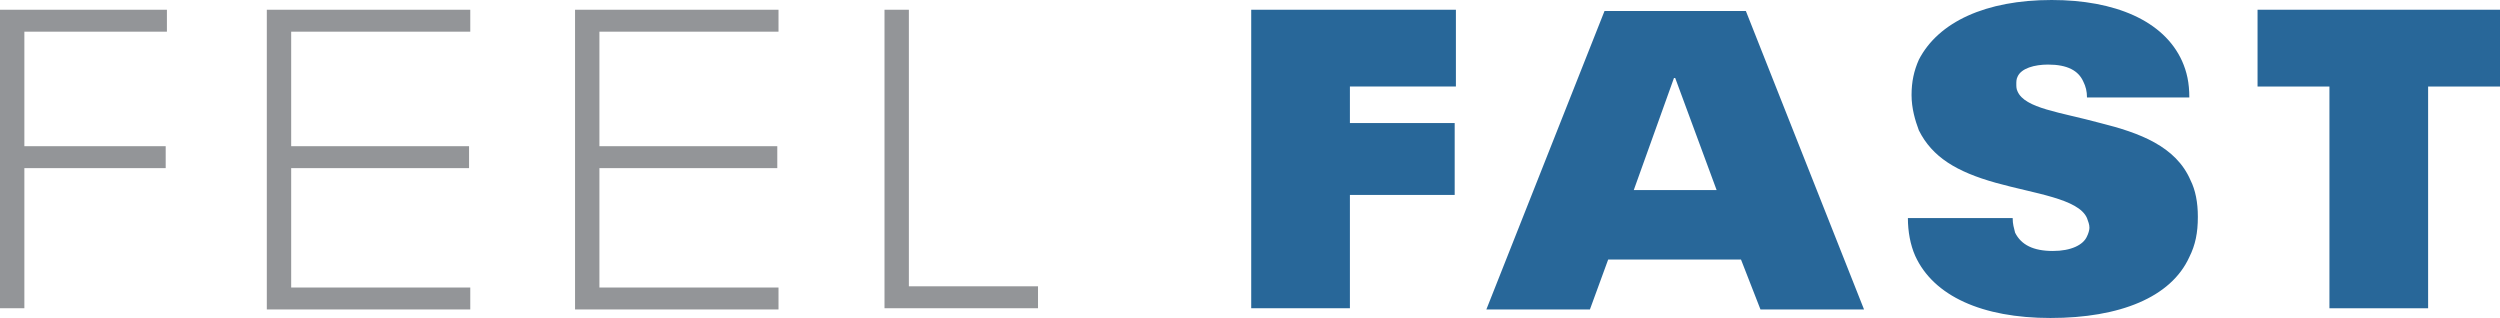
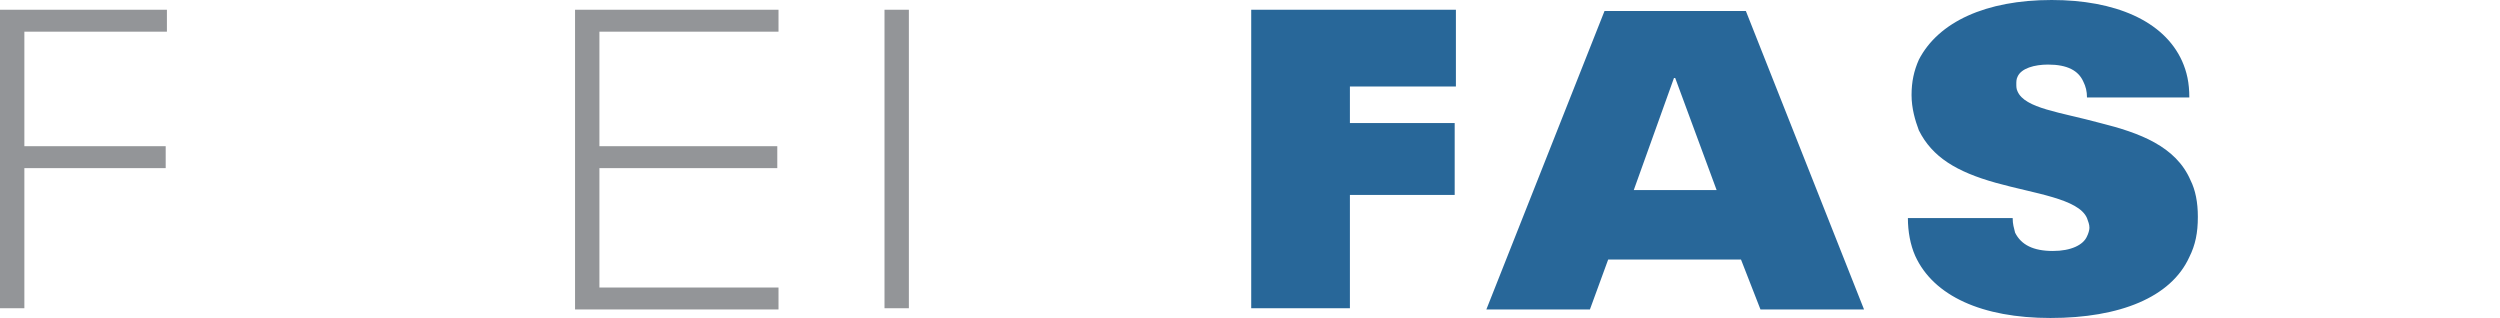
<svg xmlns="http://www.w3.org/2000/svg" version="1.1" id="Layer_1" x="0px" y="0px" viewBox="0 0 205.2 26.1" style="enable-background:new 0 0 205.2 26.1;" xml:space="preserve">
  <style type="text/css">
	.st0{fill:#939598;}
	.st1{fill:#286799;}
</style>
  <g>
    <g>
      <path class="st0" d="M0,0.8h13.7v1.8H2V12h11.6v1.8H2v11.5H0V0.8z" />
-       <path class="st0" d="M21.9,0.8h16.7v1.8H23.9V12h14.6v1.8H23.9v9.8h14.7v1.8H21.9V0.8z" />
      <path class="st0" d="M47.2,0.8h16.7v1.8H49.2V12h14.6v1.8H49.2v9.8h14.7v1.8H47.2V0.8z" />
-       <path class="st0" d="M72.6,0.8h2v22.7h10.6v1.8H72.6V0.8z" />
+       <path class="st0" d="M72.6,0.8h2v22.7v1.8H72.6V0.8z" />
      <path class="st1" d="M102.8,0.8h16.7v6.3h-8.7v3h8.6V16h-8.6v9.3h-8.1V0.8z" />
      <path class="st1" d="M142.9,21.3h-10.9l-1.5,4.1h-8.5l9.7-24.5h11.6l9.7,24.5h-8.5L142.9,21.3z M140.9,15.6l-3.4-9.2h-0.1    l-3.3,9.2H140.9z" />
      <path class="st1" d="M157.2,21c-0.4-0.9-0.6-2-0.6-3.1h8.6c0,0.5,0.1,0.8,0.2,1.2c0.5,1,1.5,1.5,3.1,1.5c1.5,0,2.5-0.5,2.8-1.2    c0.1-0.2,0.2-0.5,0.2-0.7c0-0.3-0.1-0.5-0.2-0.8c-0.7-1.6-4.3-2-7.5-2.9s-5.2-2.1-6.3-4.3c-0.3-0.8-0.6-1.8-0.6-2.9s0.2-2,0.6-2.9    C159.1,1.8,163,0,168.4,0c5.2,0,9.2,1.7,10.7,5c0.4,0.9,0.6,1.8,0.6,3h-8.4c0-0.5-0.1-0.9-0.3-1.3c-0.4-0.9-1.3-1.4-2.9-1.4    c-1.1,0-2.2,0.3-2.5,1c-0.1,0.2-0.1,0.4-0.1,0.6c0,0.2,0,0.4,0.1,0.6c0.6,1.4,3.5,1.7,6.8,2.6c3.2,0.8,6.2,1.9,7.4,4.7    c0.4,0.8,0.6,1.8,0.6,3c0,1.3-0.2,2.3-0.7,3.3c-1.5,3.3-5.7,5-11.4,5C162.7,26.1,158.7,24.3,157.2,21z" />
-       <path class="st1" d="M191.2,7.1h-5.9V0.8h19.9v6.3h-5.9v18.2h-8.1V7.1z" />
    </g>
  </g>
</svg>